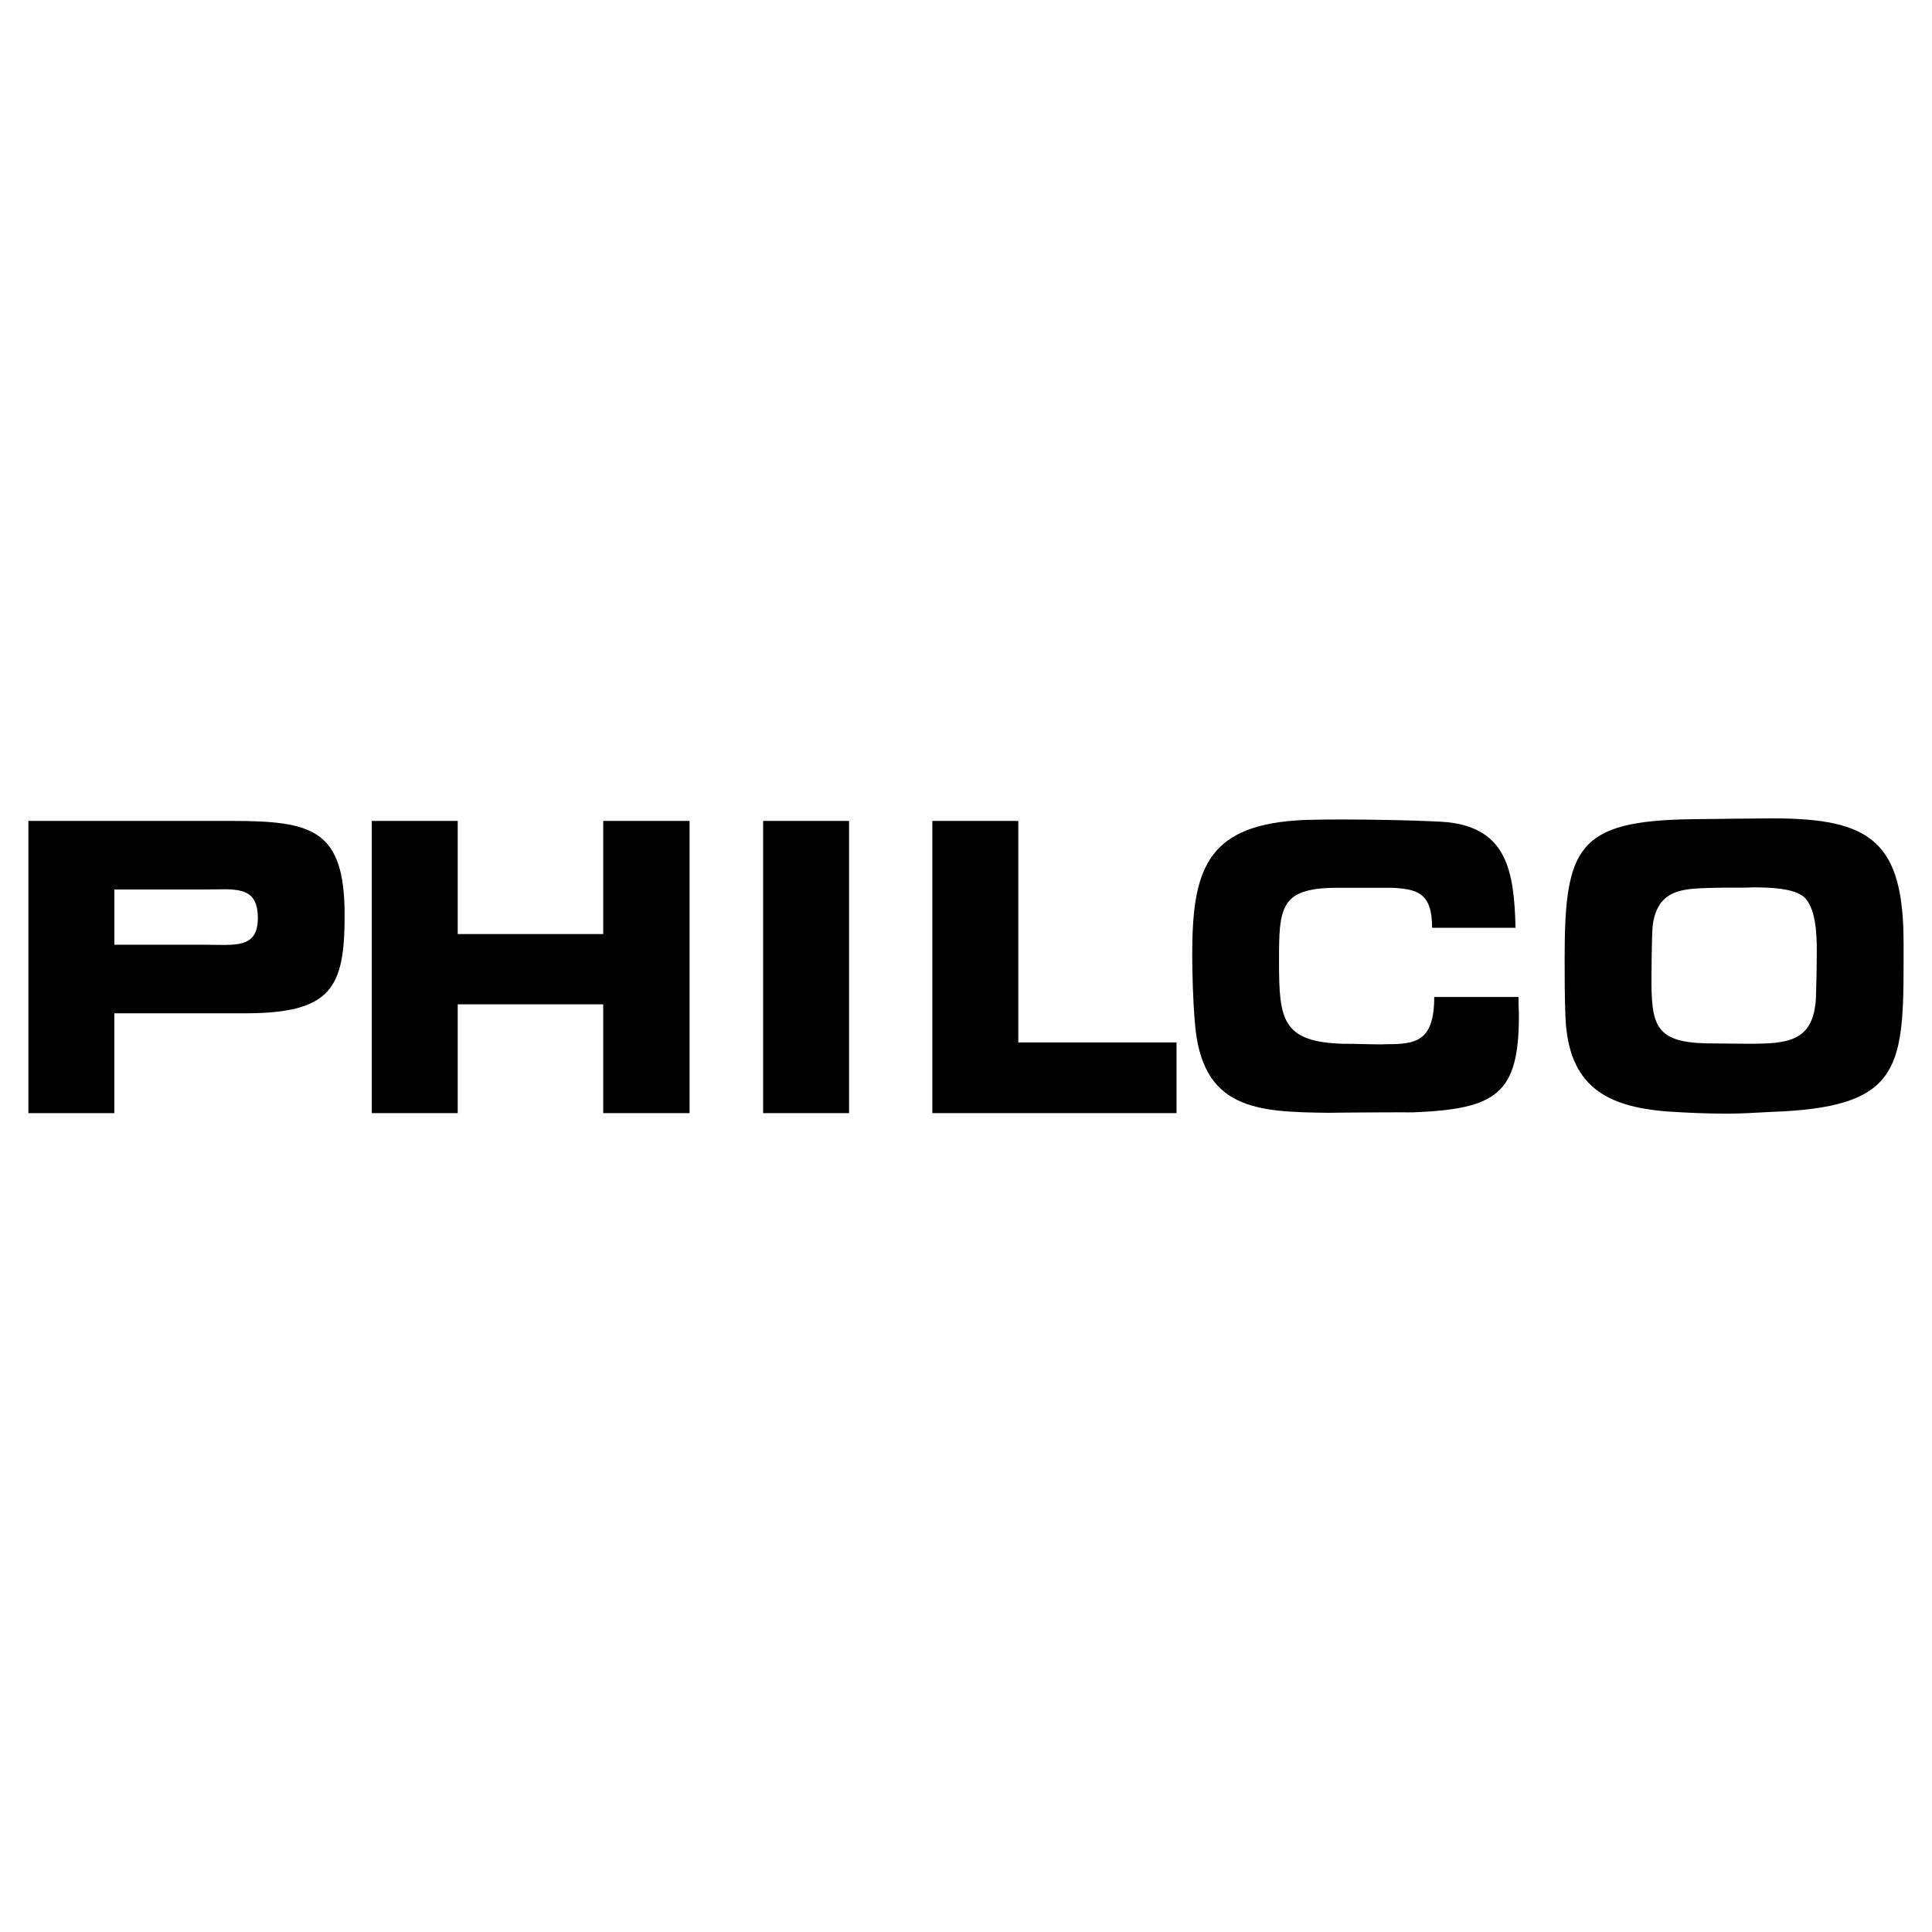
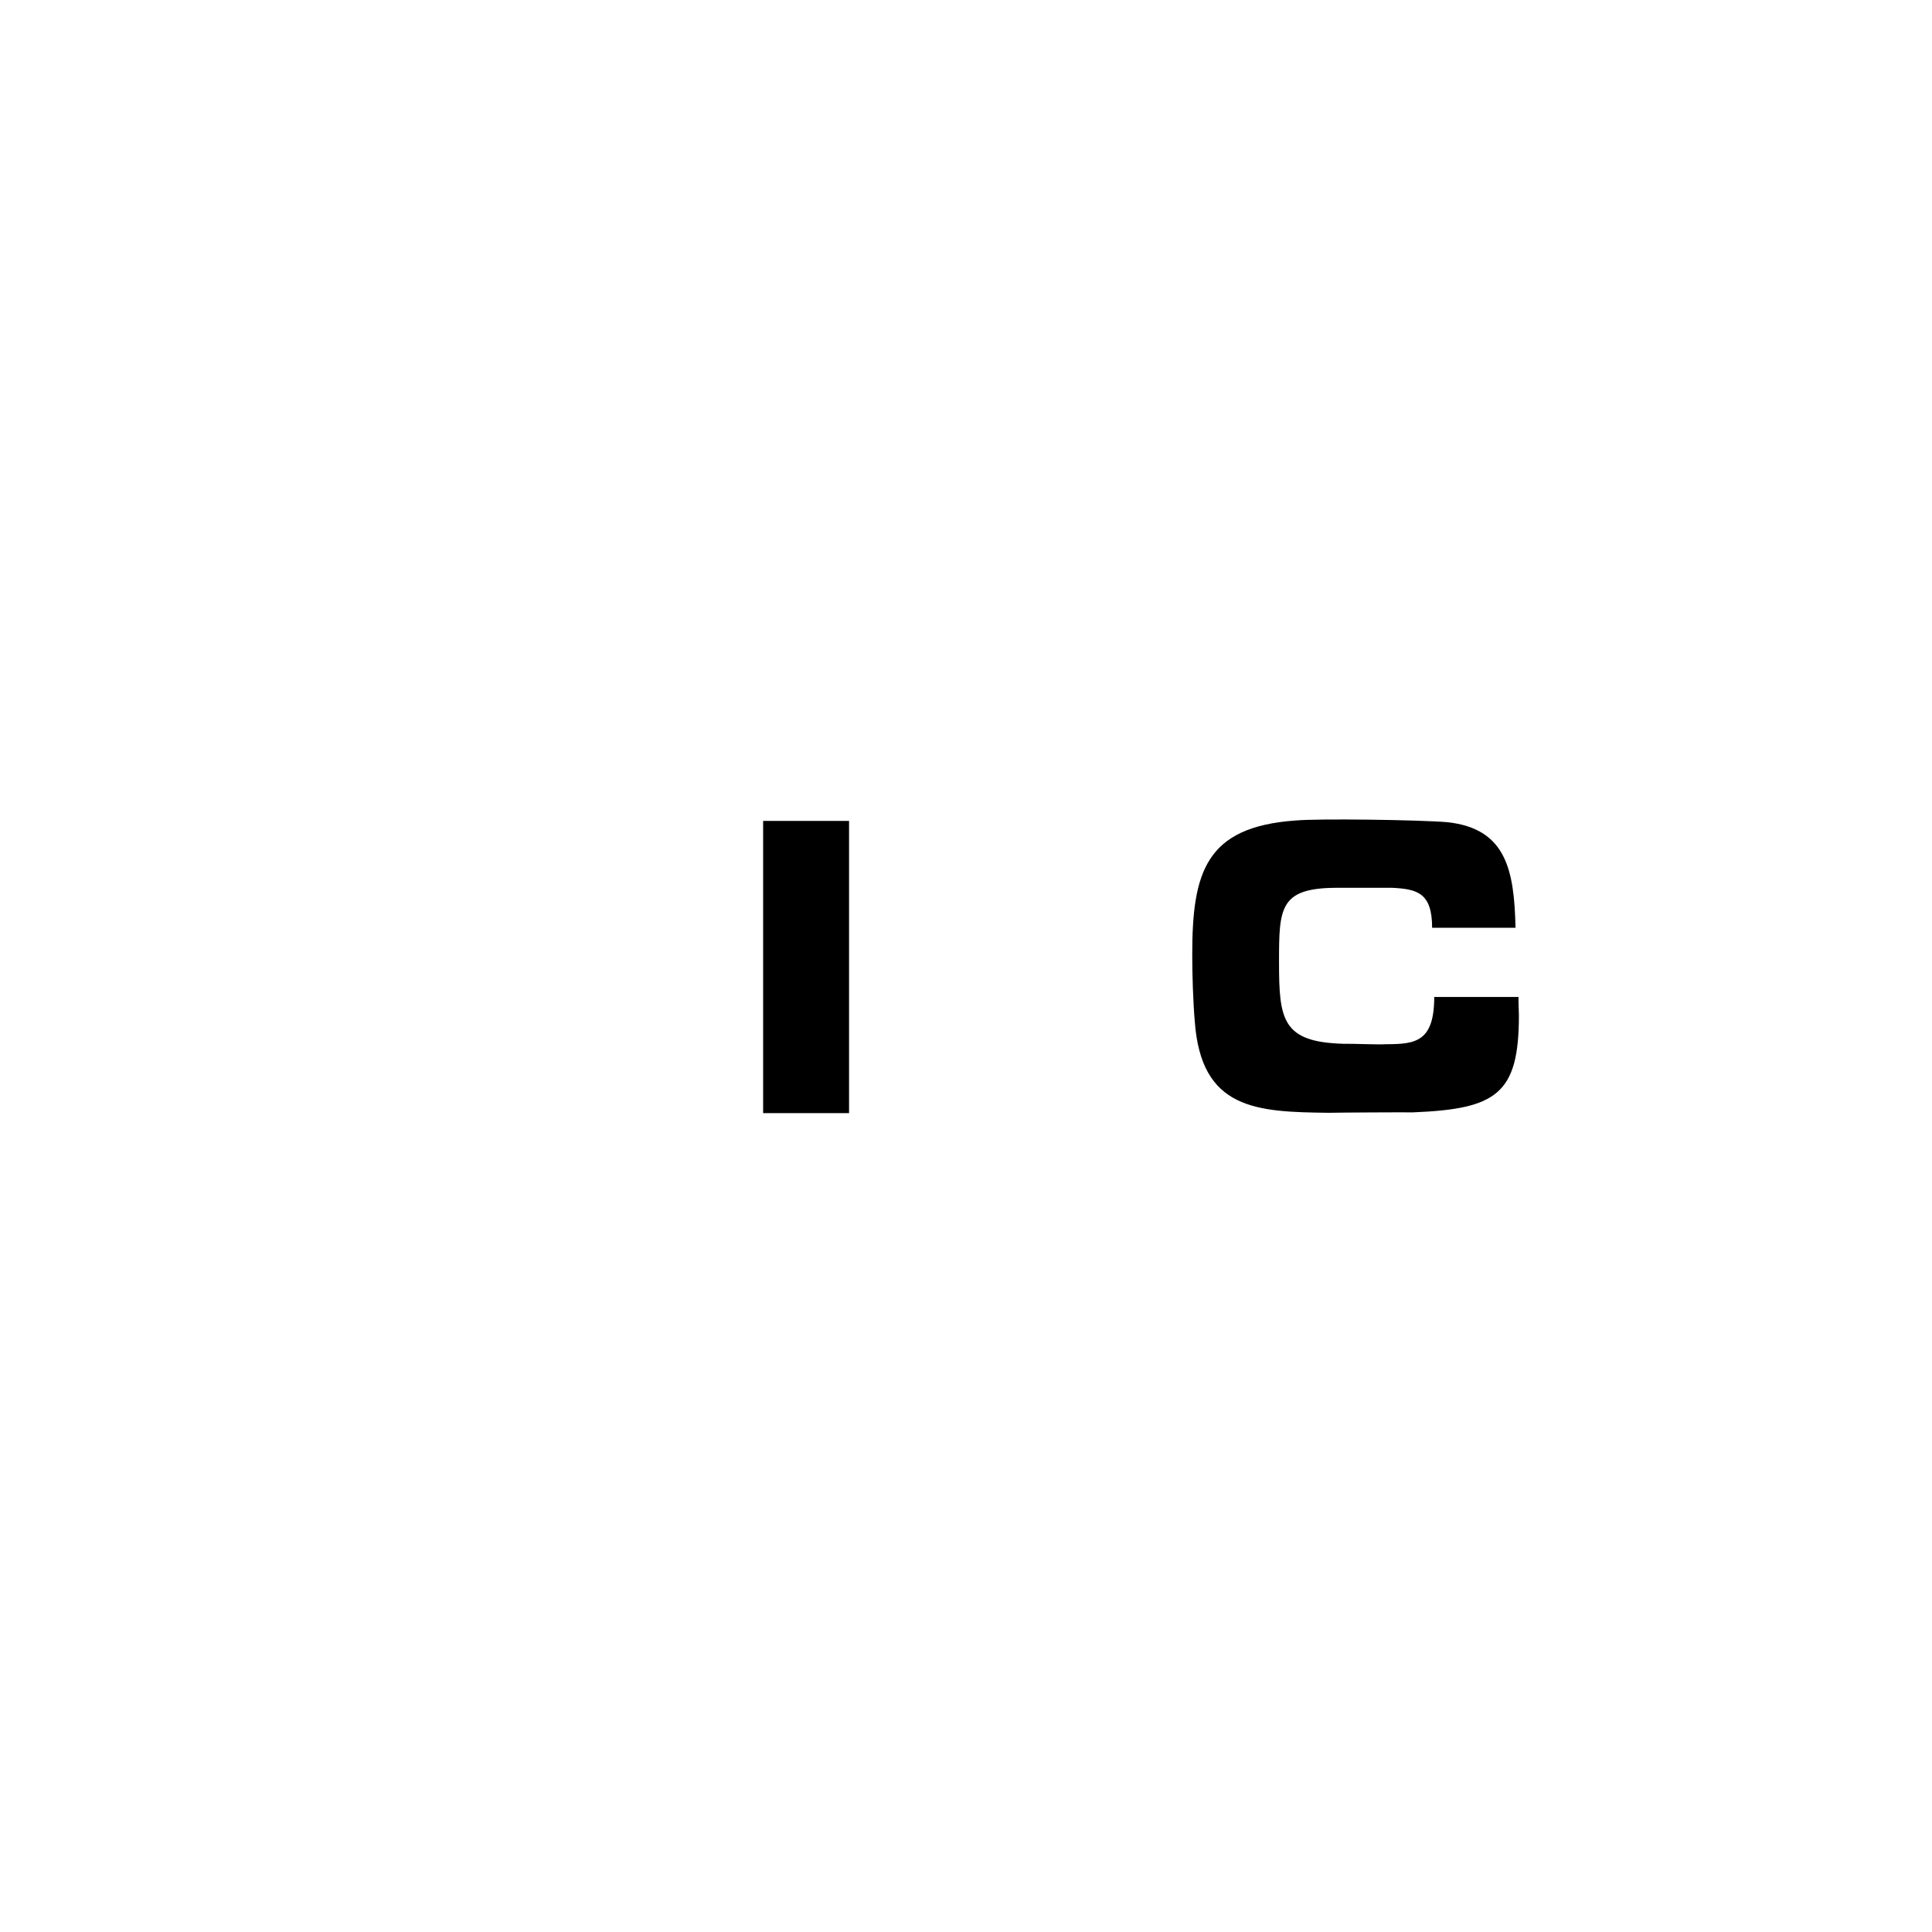
<svg xmlns="http://www.w3.org/2000/svg" version="1.0" id="Layer_1" x="0px" y="0px" width="192.756px" height="192.756px" viewBox="0 0 192.756 192.756" enable-background="new 0 0 192.756 192.756" xml:space="preserve">
  <g>
-     <polygon fill-rule="evenodd" clip-rule="evenodd" fill="#FFFFFF" points="0,0 192.756,0 192.756,192.756 0,192.756 0,0  " />
-     <polygon fill-rule="evenodd" clip-rule="evenodd" points="60.184,93.191 45.667,93.191 45.667,81.903 37.092,81.903    37.092,111.057 45.667,111.057 45.667,100.202 60.184,100.202 60.184,111.057 68.8,111.057 68.8,81.903 60.184,81.903    60.184,93.191 60.184,93.191  " />
    <polygon fill-rule="evenodd" clip-rule="evenodd" points="76.137,111.057 84.71,111.057 84.71,81.903 76.137,81.903    76.137,111.057 76.137,111.057  " />
-     <polygon fill-rule="evenodd" clip-rule="evenodd" points="101.596,81.903 93.021,81.903 93.021,111.057 117.383,111.057    117.383,104.003 101.596,104.003 101.596,81.903 101.596,81.903  " />
    <path fill-rule="evenodd" clip-rule="evenodd" d="M143.093,99.469c0,4.458-1.858,4.711-4.773,4.711   c-0.929,0.061-3.245-0.061-4.291-0.042c-6.124-0.169-6.42-2.427-6.42-8.17c0-5.322,0.042-7.349,5.617-7.391   c1.235,0.011,4.242-0.012,5.686,0c2.492,0.126,3.971,0.507,3.971,3.989l0,0h8.32l0,0c-0.127-5.763-0.93-9.902-6.801-10.536   c-2.828-0.235-12.826-0.379-15.146-0.169c-8.997,0.633-10.306,5.195-10.306,13.389c0,1.985,0.084,4.665,0.253,6.65   c0.634,8.827,6.167,9.038,13.347,9.123c1.235-0.027,7.461-0.058,8.431-0.043c8.32-0.338,10.56-1.816,10.56-9.672   c0-0.422-0.042-0.845-0.042-1.839l0,0H143.093L143.093,99.469L143.093,99.469z" />
-     <path fill-rule="evenodd" clip-rule="evenodd" d="M23.064,81.903H2.834v29.153h8.574v-9.958h10.811h2.196l0,0   c8.658,0,9.968-2.523,9.968-9.788C34.383,82.737,31.173,81.903,23.064,81.903L23.064,81.903L23.064,81.903L23.064,81.903z    M20.431,94.257h-9.022v-5.512h8.895l0,0c3.125,0,5.421-0.475,5.421,2.861C25.725,94.69,23.387,94.257,20.431,94.257L20.431,94.257   L20.431,94.257L20.431,94.257z" />
-     <path fill-rule="evenodd" clip-rule="evenodd" d="M176.87,81.649c-1.551-0.001-6.122,0.062-8.136,0.084   c-11.319,0.169-12.629,2.787-12.629,13.853l0,0l0.014,0.001l-0.014,0l0,0c0,1.731,0,4.2,0.085,5.932   c0.296,6.801,4.013,8.912,10.221,9.377c1.943,0.127,3.886,0.211,5.829,0.211c1.331,0.012,3.247-0.104,4.377-0.169   c12.671-0.423,13.304-4.055,13.304-14.74l0,0v-2.088l0,0C189.921,83.972,186.669,81.649,176.87,81.649L176.87,81.649L176.87,81.649   L176.87,81.649z M181.179,99.491c-0.212,4.478-2.83,4.646-6.801,4.646l0,0l-4.207-0.043l0,0c-5.111-0.126-5.406-1.942-5.406-6.588   c0,0,0.026-4.309,0.126-5.172c0.507-3.886,3.422-3.661,6.294-3.759c1.466-0.05,2.459,0.027,3.743-0.042   c1.689,0,4.055,0.084,5.068,0.971c1.183,1.098,1.267,3.717,1.267,5.449C181.263,96.221,181.221,98.225,181.179,99.491   L181.179,99.491L181.179,99.491L181.179,99.491z" />
  </g>
</svg>